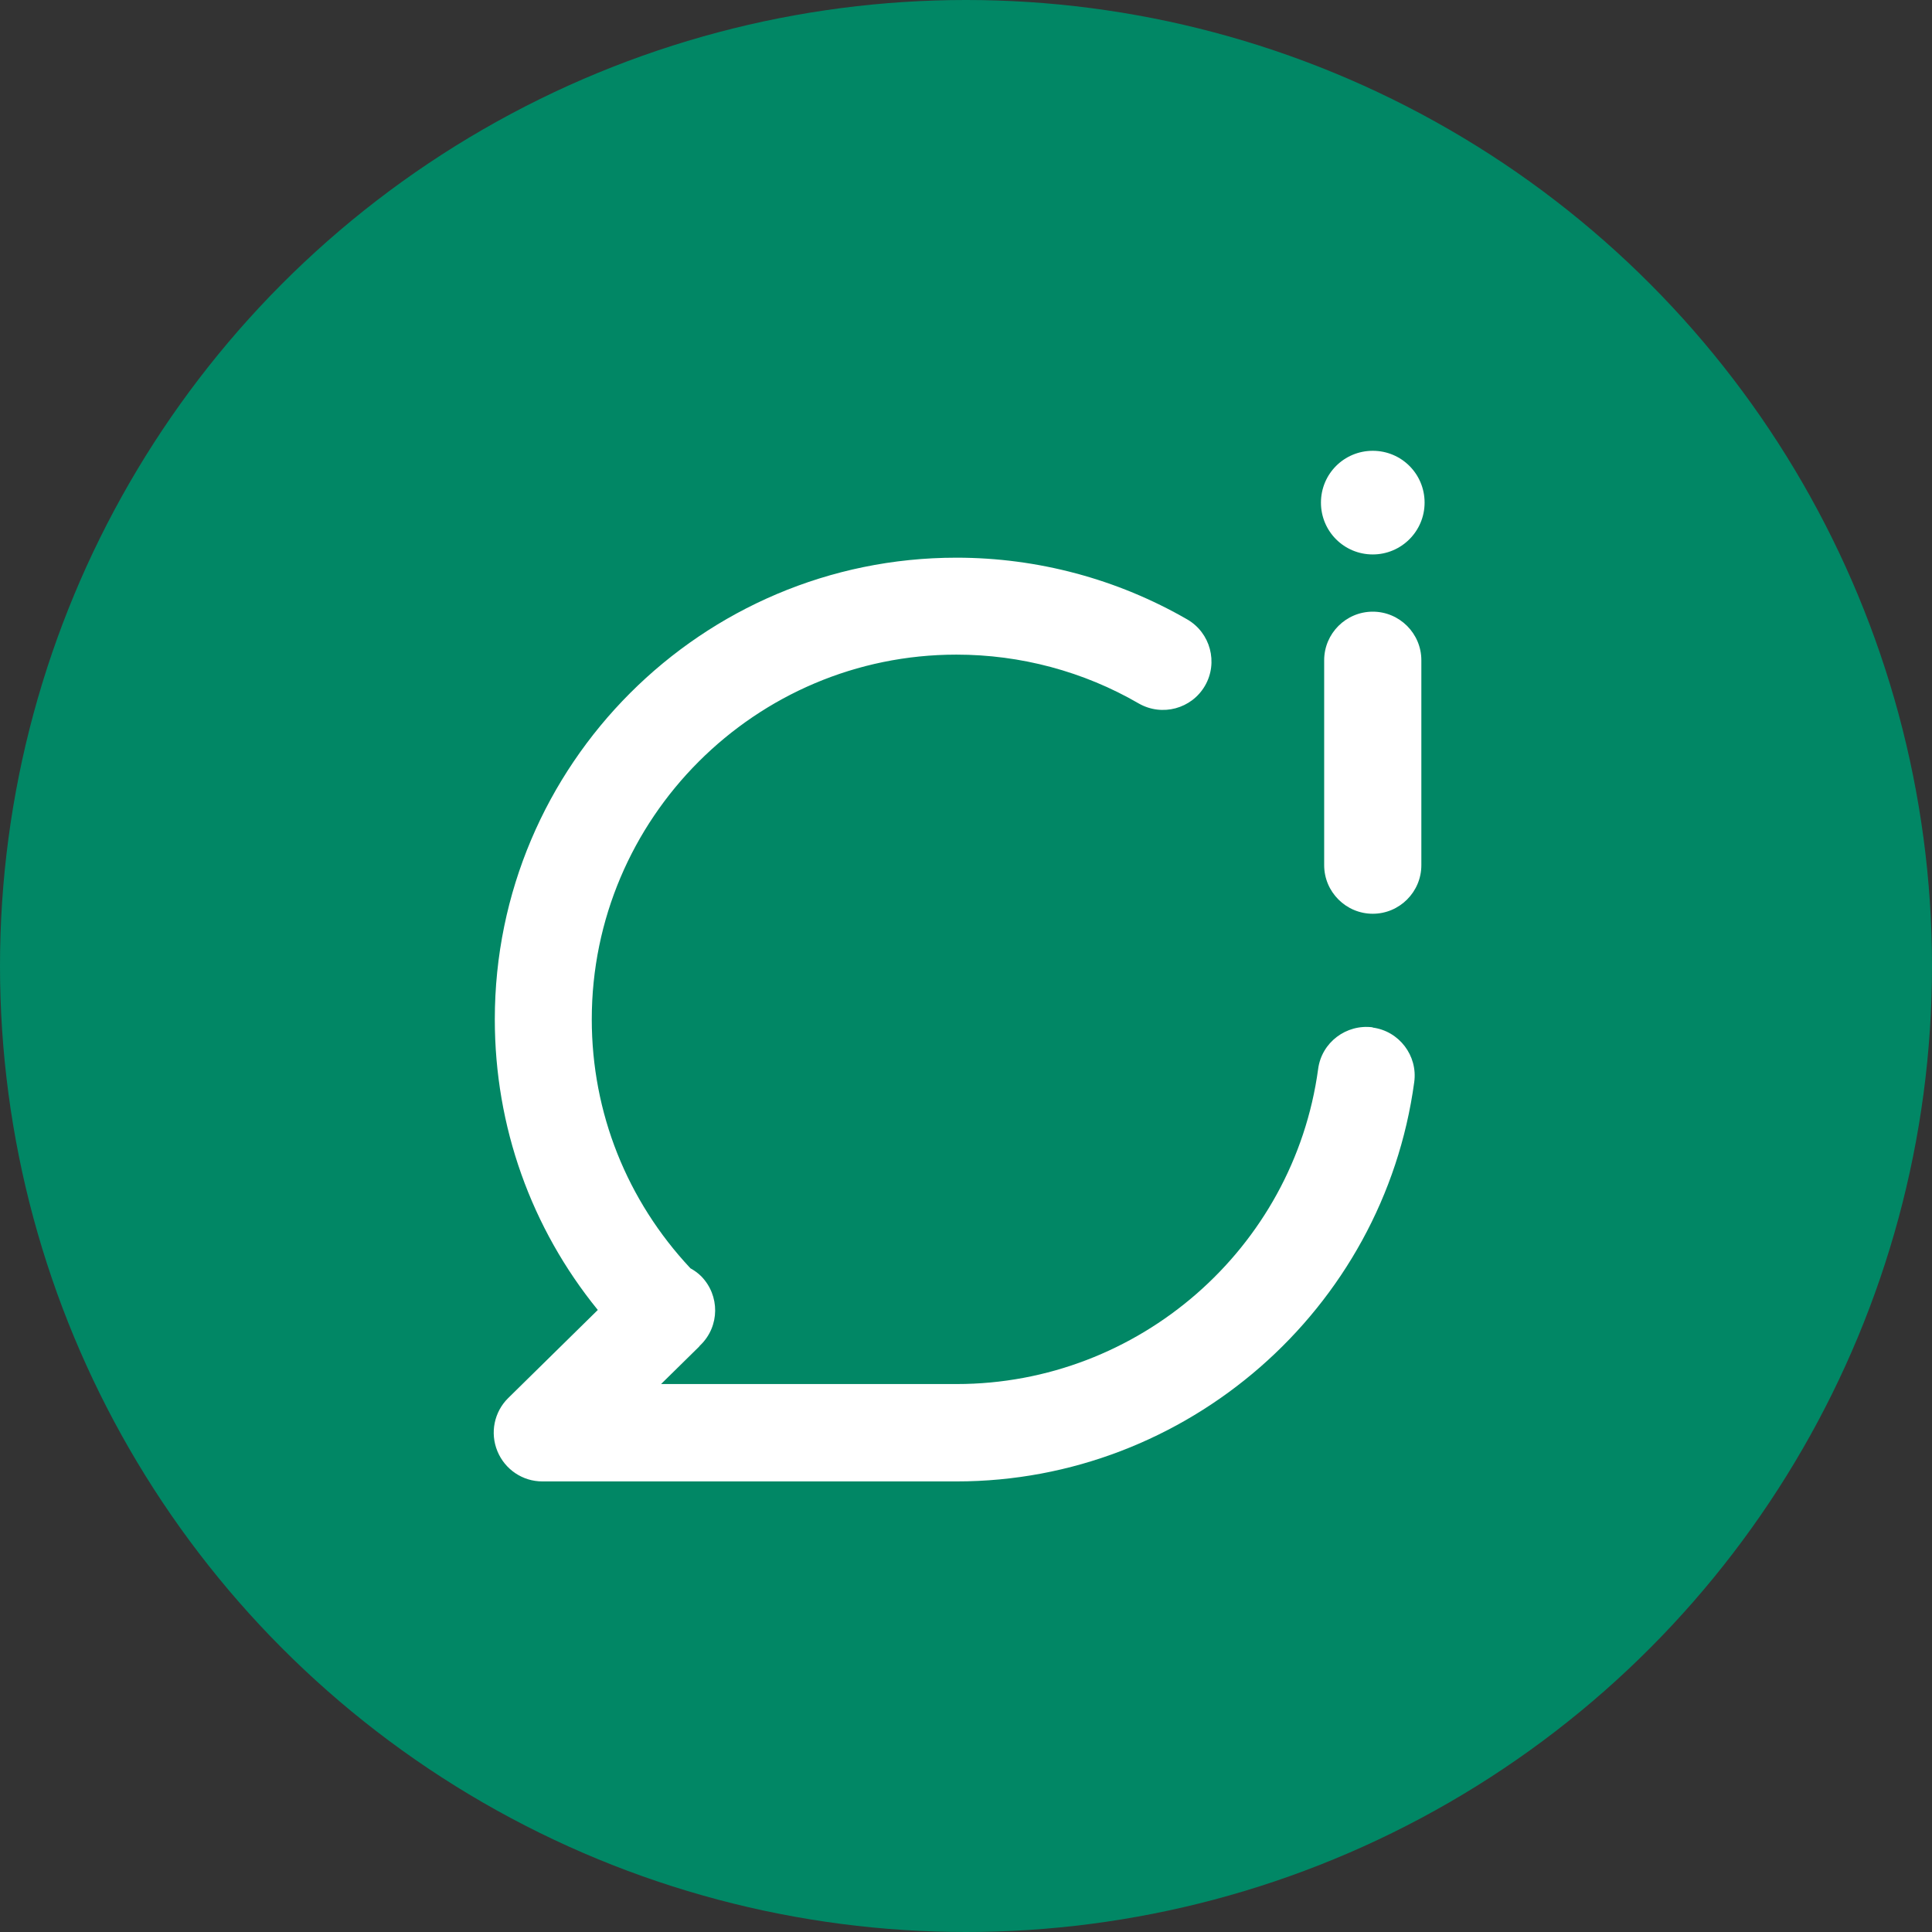
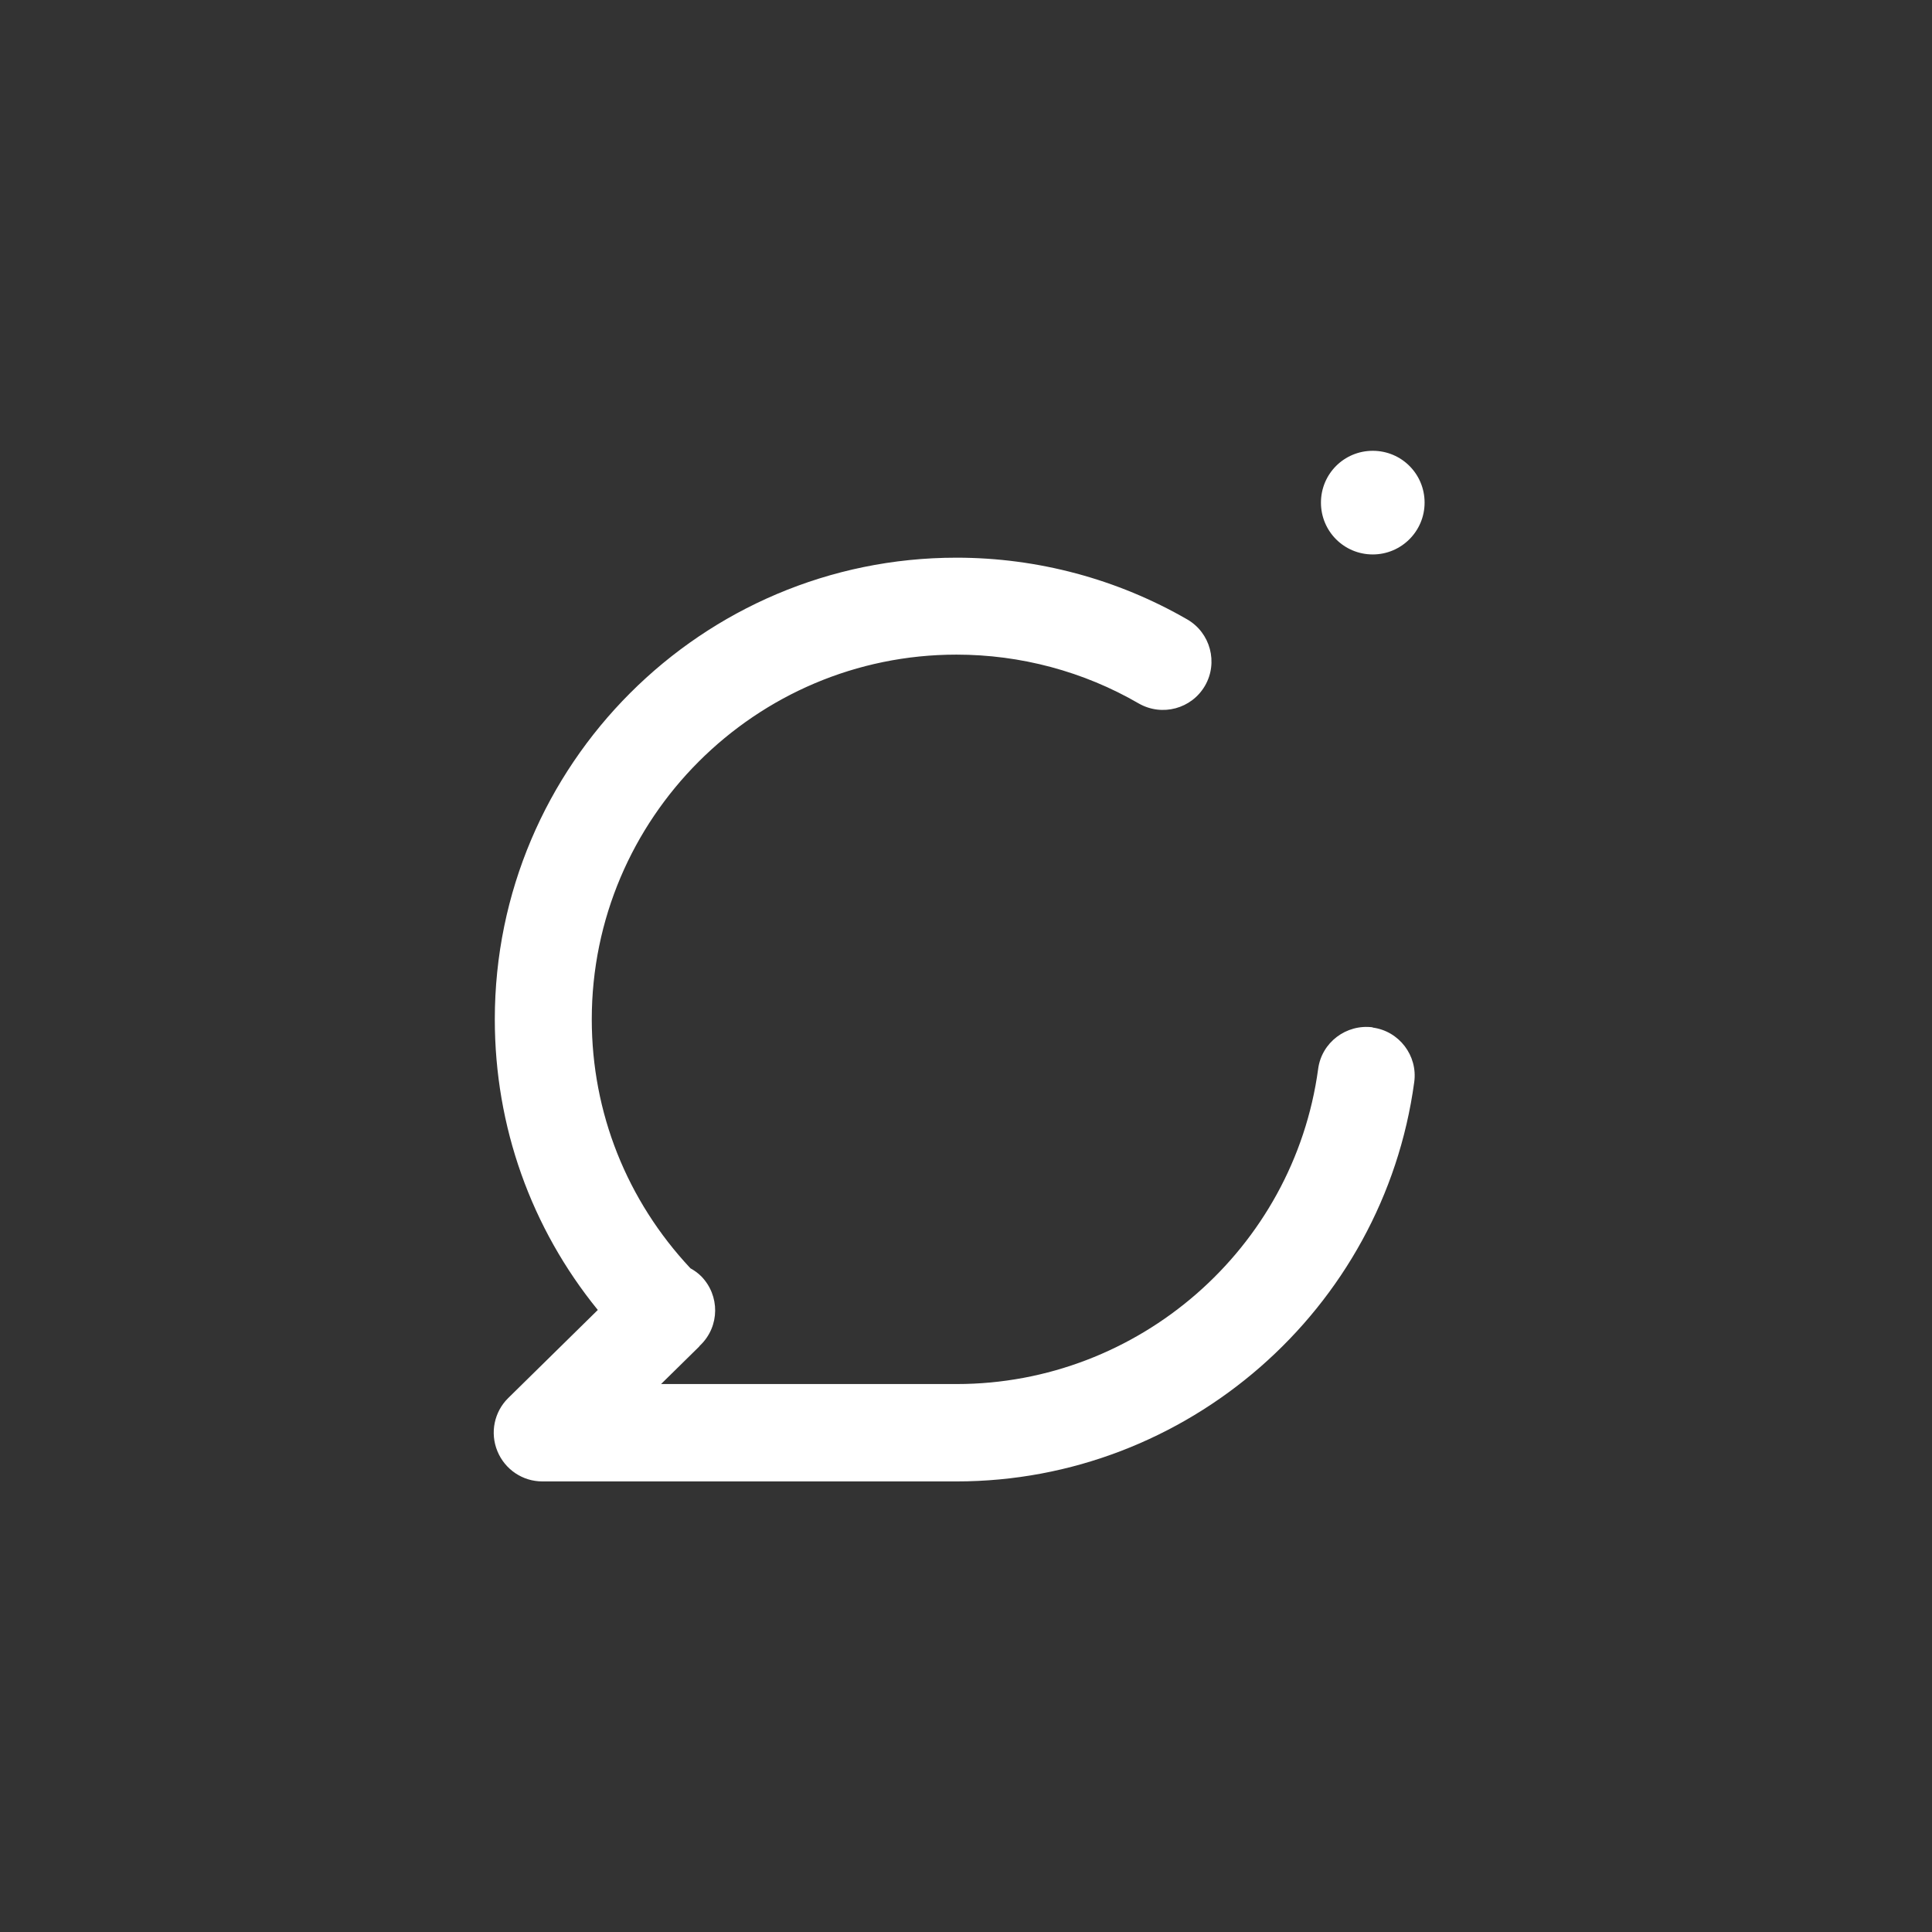
<svg xmlns="http://www.w3.org/2000/svg" width="90" height="90" viewBox="0 0 90 90" fill="none">
  <rect x="0" y="0" width="90" height="90" fill="#333333" stroke="none" />
-   <circle cx="45" cy="45" r="45" fill="#018765" />
  <g clip-path="url(#clip0_3016_228)">
-     <path d="M63.949 28.494C62.702 28.494 61.685 29.51 61.685 30.757V40.303C61.685 41.55 62.702 42.566 63.949 42.566C65.196 42.566 66.212 41.55 66.212 40.303V30.757C66.212 29.51 65.196 28.494 63.949 28.494Z" fill="white" />
    <path d="M63.949 47.857C62.712 47.696 61.565 48.561 61.404 49.798C60.267 58.167 53.035 64.474 44.566 64.474H30.795L32.566 62.733C32.566 62.733 32.566 62.733 32.576 62.723C32.576 62.723 32.576 62.723 32.576 62.713L32.636 62.653C33.531 61.778 33.541 60.349 32.666 59.454C32.515 59.303 32.344 59.183 32.163 59.082C29.206 55.924 27.567 51.84 27.567 47.484C27.567 38.12 35.191 30.495 44.556 30.495C47.543 30.495 50.48 31.28 53.045 32.769C54.132 33.392 55.51 33.02 56.133 31.944C56.757 30.867 56.385 29.479 55.308 28.856C52.049 26.975 48.338 25.979 44.556 25.979C32.697 25.979 23.05 35.625 23.05 47.484C23.05 52.474 24.74 57.201 27.848 61.023L23.674 65.127C23.02 65.771 22.819 66.747 23.171 67.602C23.523 68.457 24.348 69.01 25.263 69.01H44.566C55.278 69.01 64.442 61.013 65.88 50.411C66.051 49.174 65.176 48.028 63.939 47.867L63.949 47.857Z" fill="white" />
    <path d="M63.949 25.828C65.276 25.828 66.363 24.752 66.363 23.414C66.363 22.076 65.287 21 63.949 21C62.611 21 61.535 22.076 61.535 23.414C61.535 24.752 62.611 25.828 63.949 25.828Z" fill="white" />
  </g>
  <defs>
    <clipPath id="clip0_3016_228">
      <rect width="43.363" height="48" fill="white" transform="translate(23 21)" />
    </clipPath>
  </defs>
</svg>